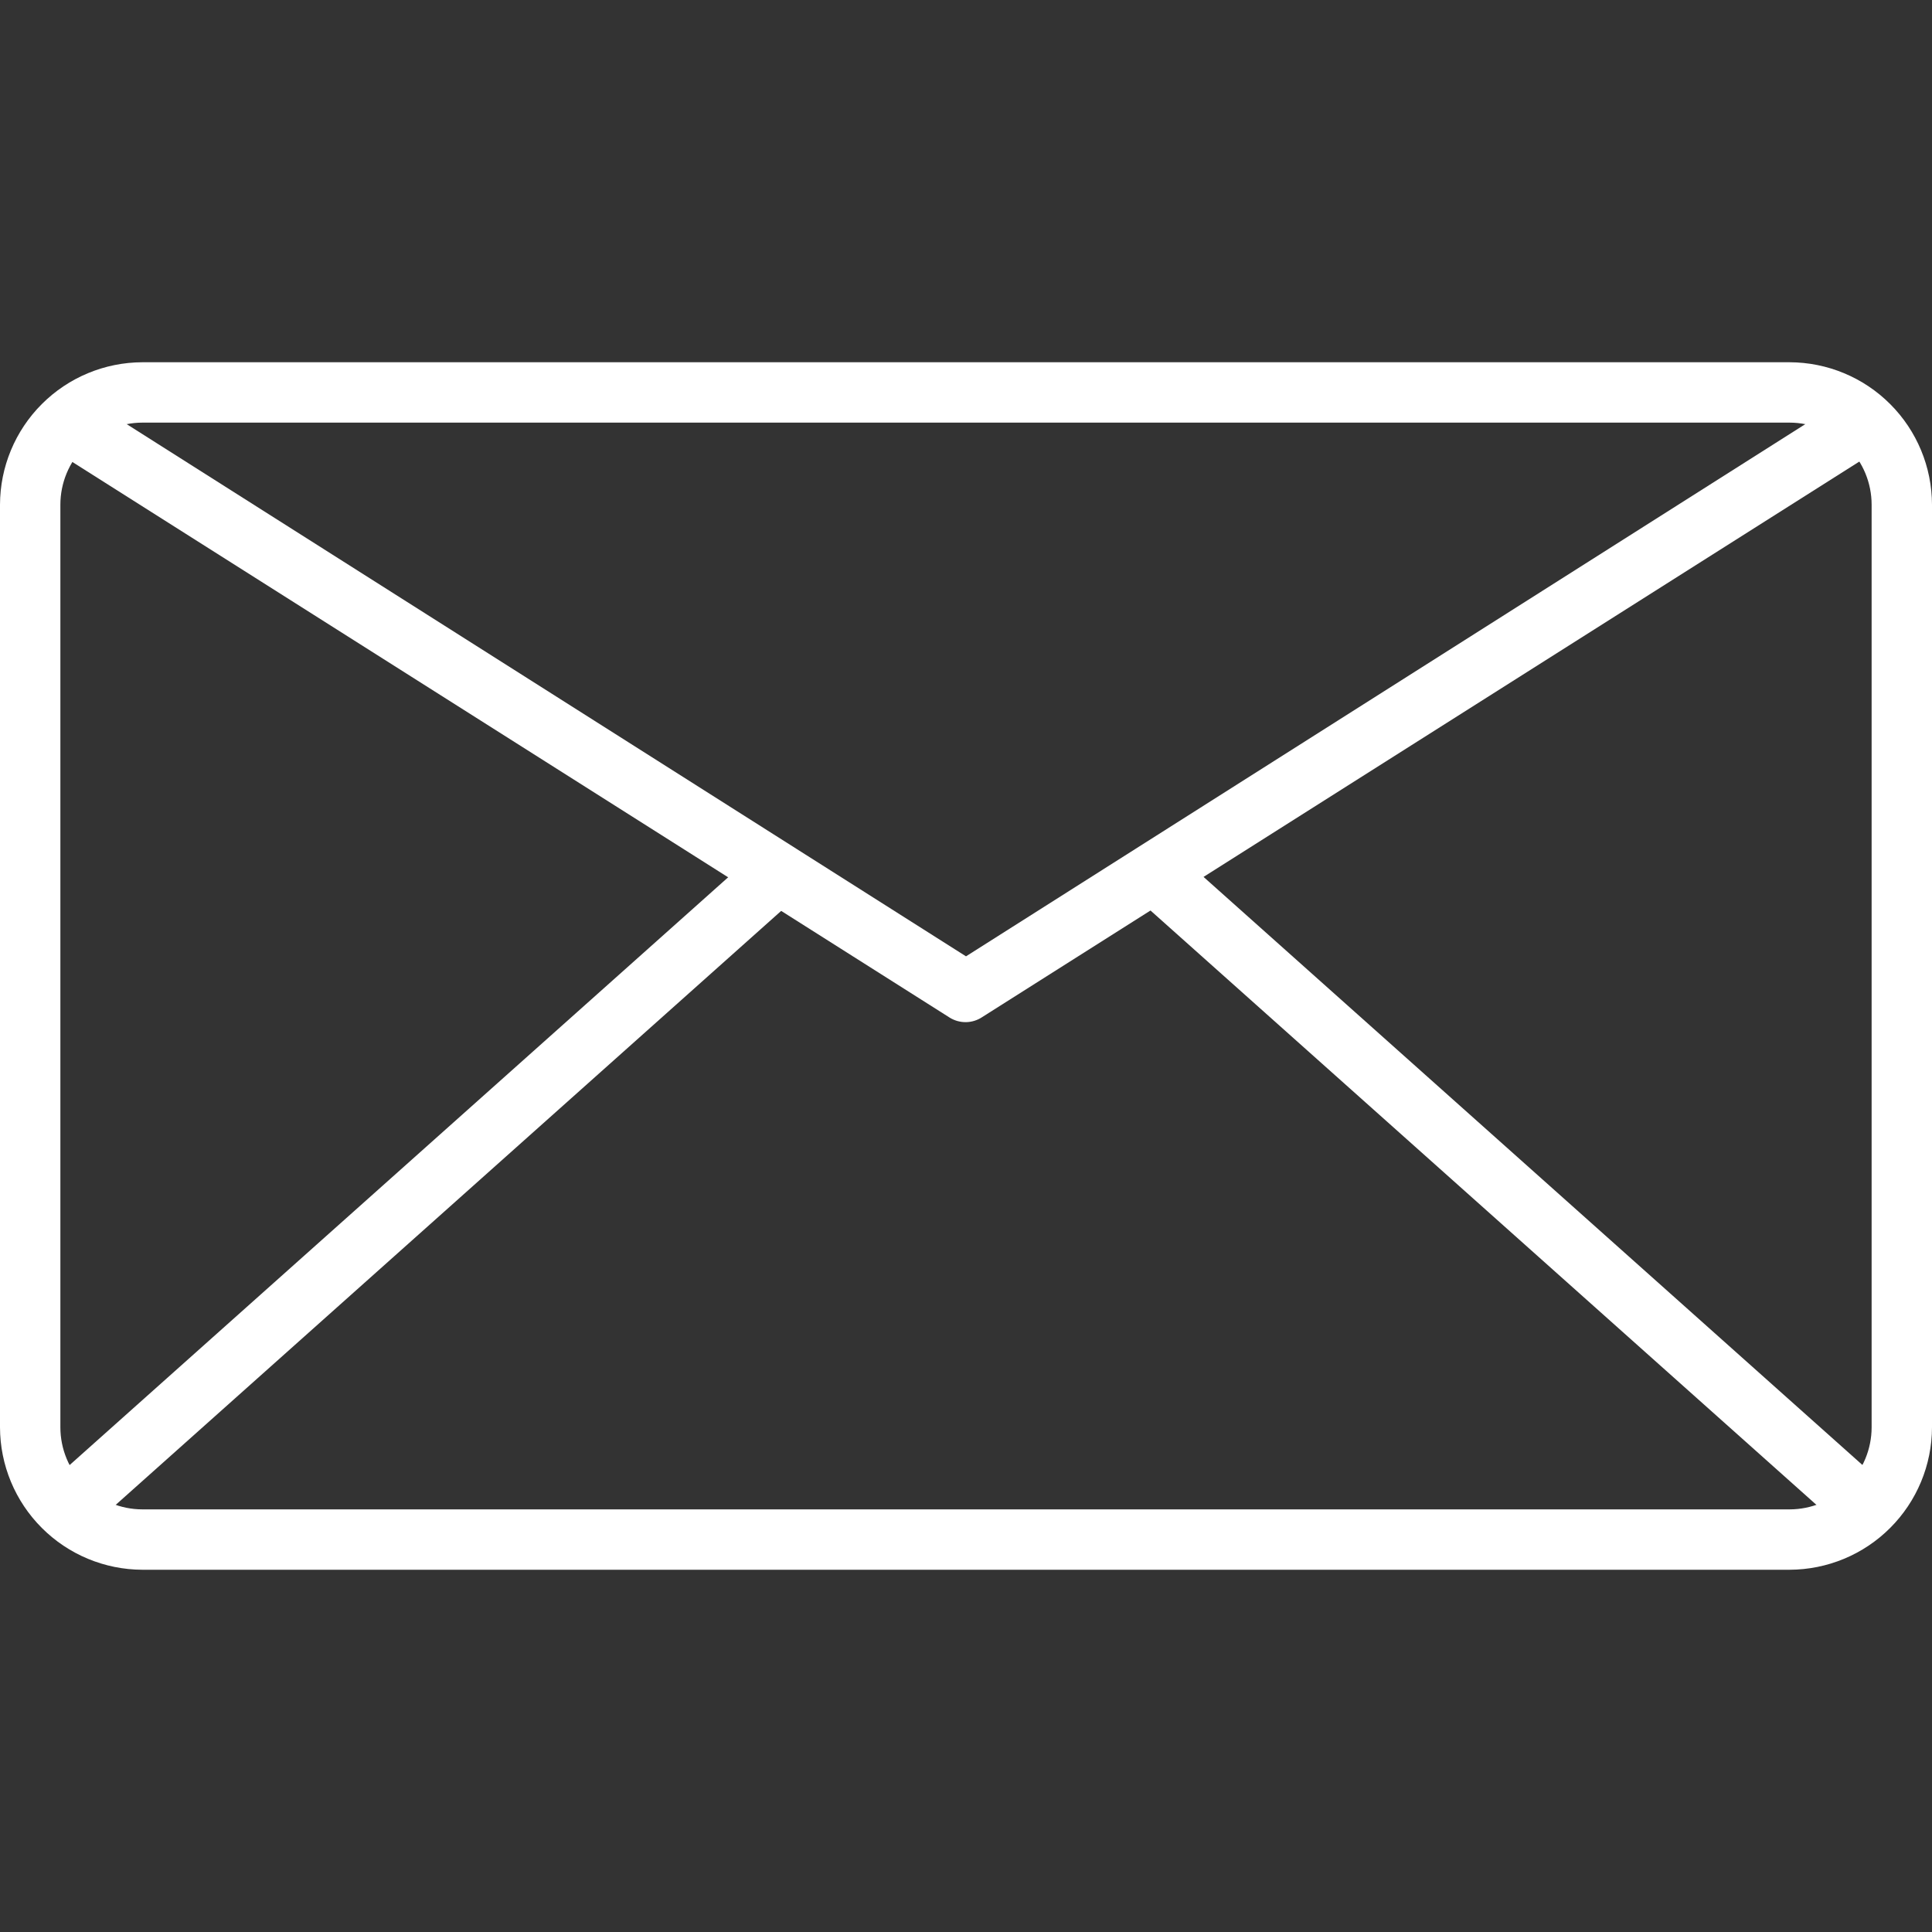
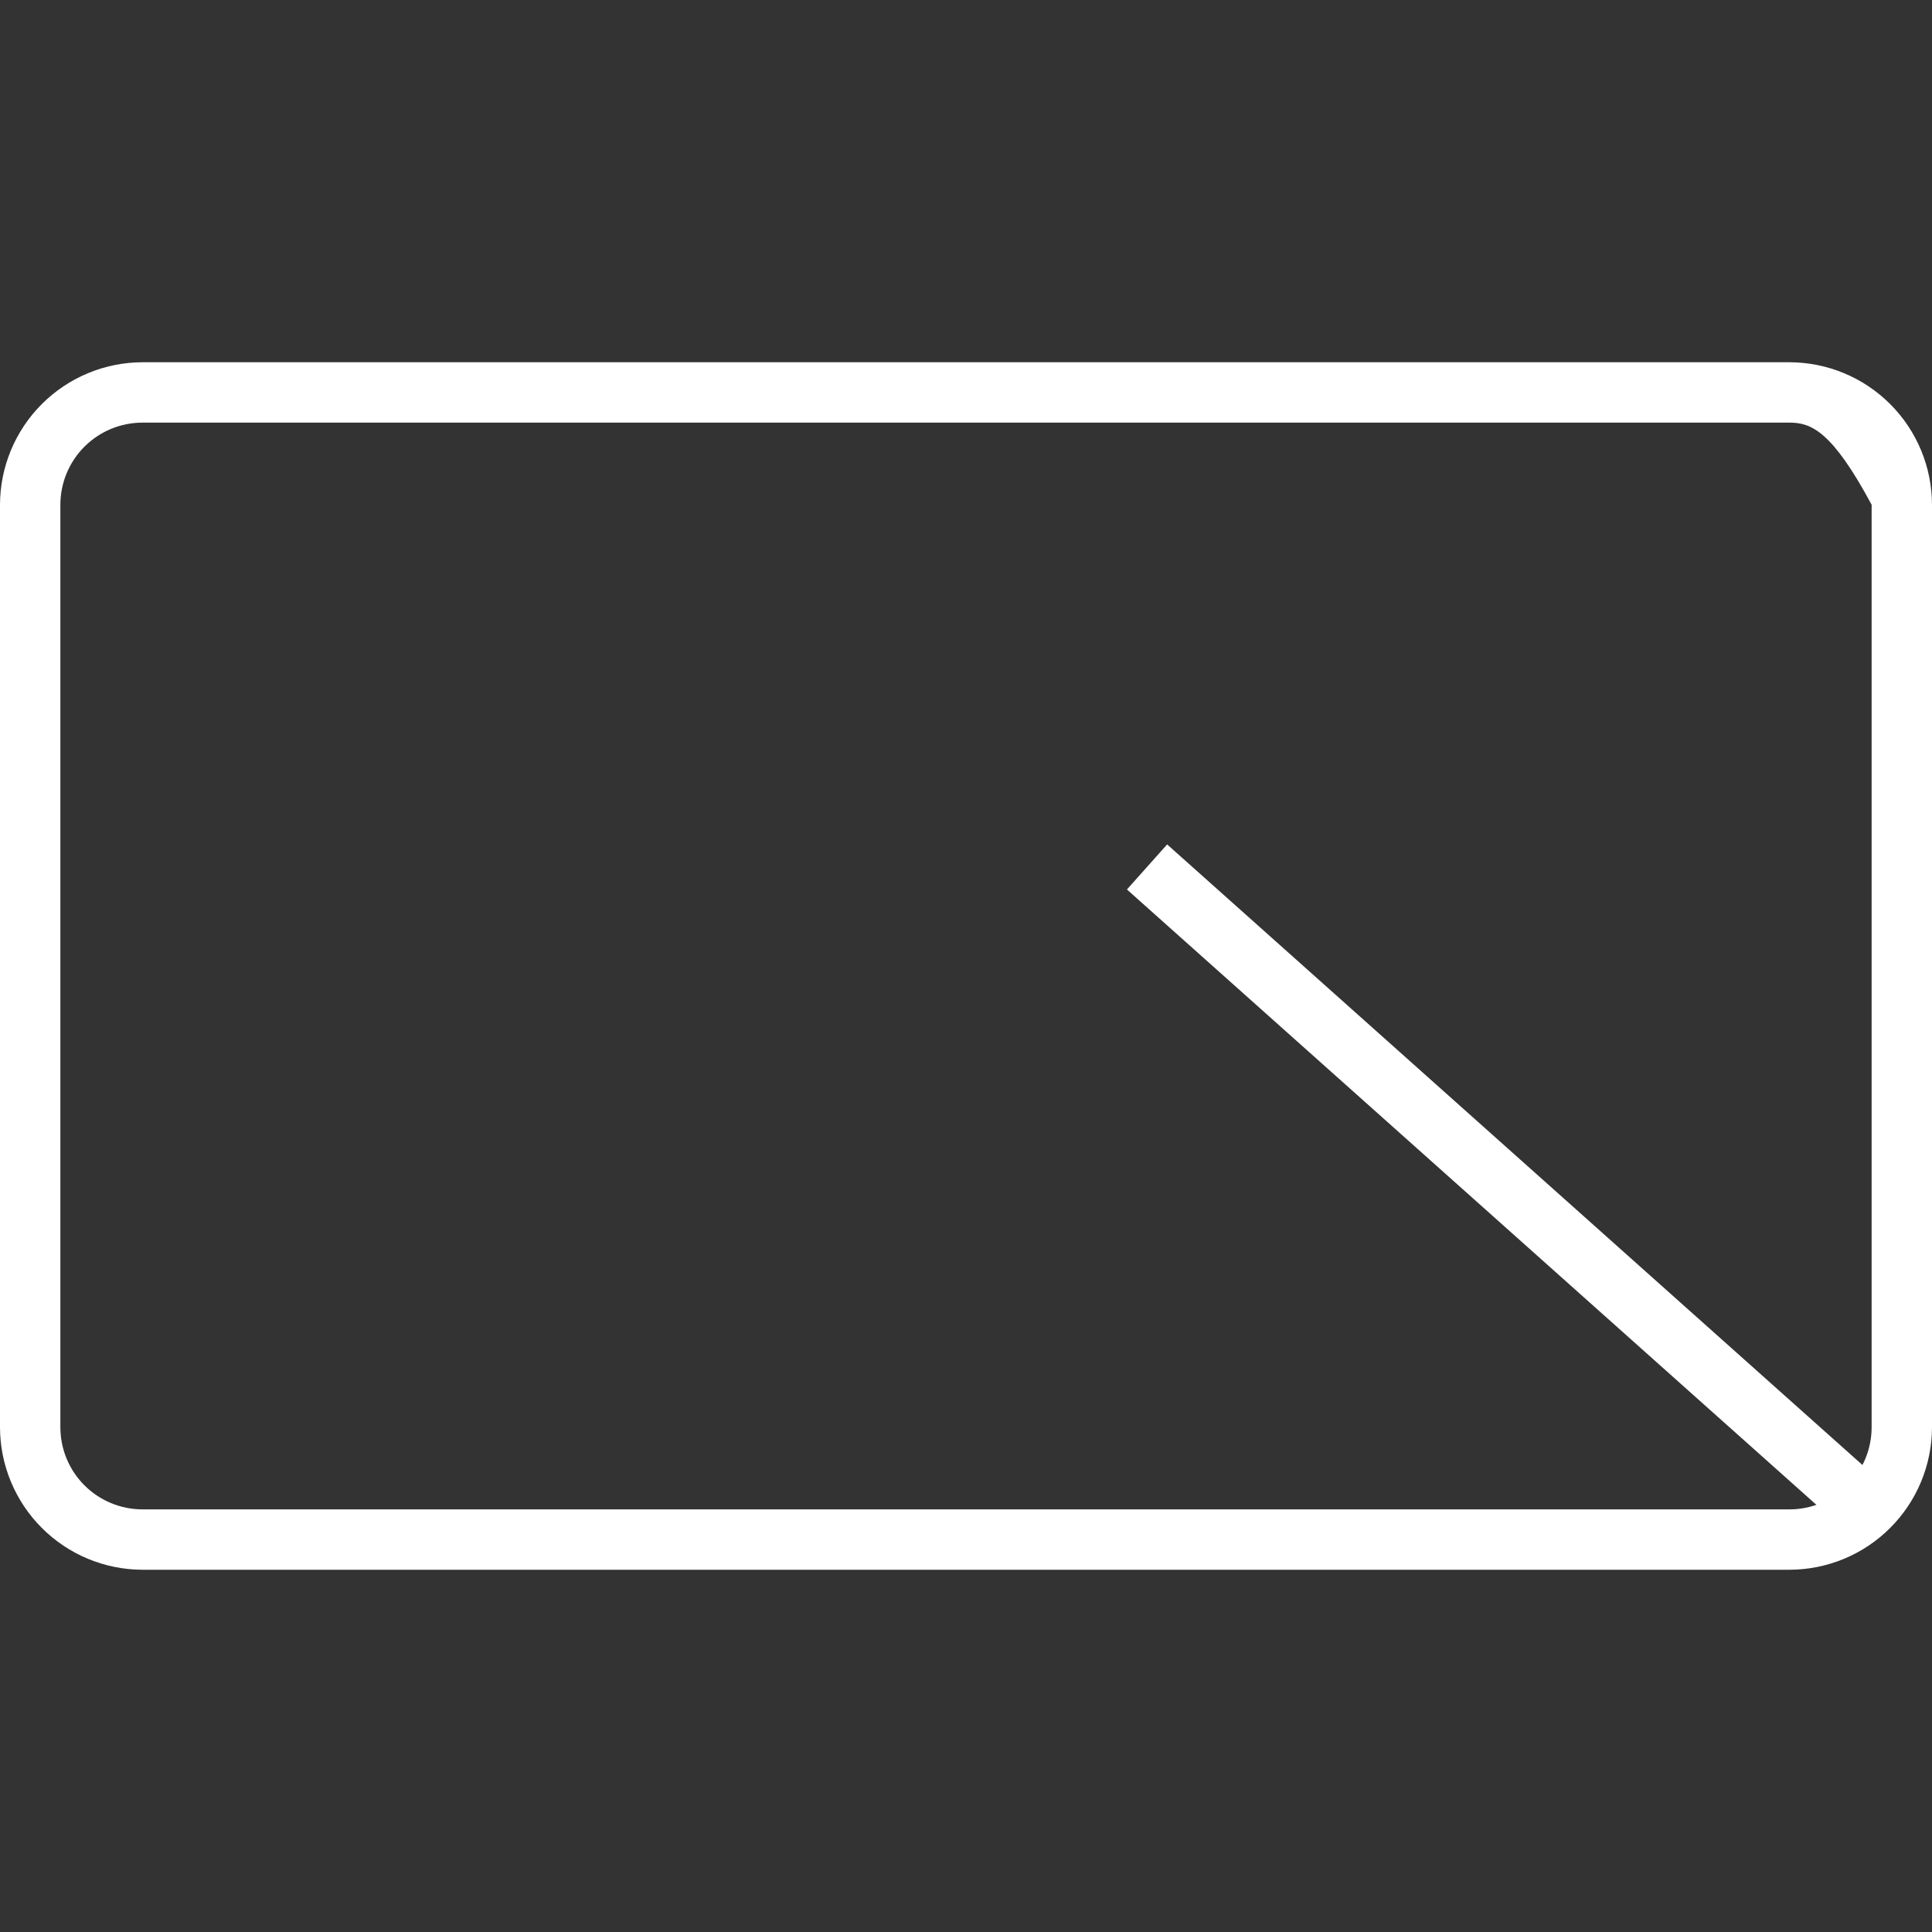
<svg xmlns="http://www.w3.org/2000/svg" width="100" height="100" viewBox="0 0 100 100" fill="none">
  <rect x="0" y="0" width="100" height="100" fill="#333333" stroke="none" />
-   <path d="M92.625 81.25H7.375C5.42 81.246 3.547 80.468 2.165 79.085C0.782 77.703 0.004 75.83 0 73.875L0 26.125C0.004 24.17 0.782 22.297 2.165 20.915C3.547 19.532 5.42 18.754 7.375 18.75H92.625C94.58 18.754 96.453 19.532 97.835 20.915C99.218 22.297 99.996 24.17 100 26.125V73.875C99.996 75.83 99.218 77.703 97.835 79.085C96.453 80.468 94.58 81.246 92.625 81.25ZM7.375 21.875C6.248 21.875 5.167 22.323 4.37 23.12C3.573 23.917 3.125 24.998 3.125 26.125V73.875C3.125 75.002 3.573 76.083 4.37 76.88C5.167 77.677 6.248 78.125 7.375 78.125H92.625C93.752 78.125 94.833 77.677 95.63 76.88C96.427 76.083 96.875 75.002 96.875 73.875V26.125C96.875 24.998 96.427 23.917 95.63 23.12C94.833 22.323 93.752 21.875 92.625 21.875H7.375Z" fill="white" />
-   <path d="M50 52.906C49.702 52.91 49.409 52.829 49.156 52.672L2.281 22.984L3.969 20.312L50 49.5L96.031 20.312L97.719 22.953L50.844 52.641C50.594 52.809 50.301 52.901 50 52.906Z" fill="white" />
+   <path d="M92.625 81.25H7.375C5.42 81.246 3.547 80.468 2.165 79.085C0.782 77.703 0.004 75.83 0 73.875L0 26.125C0.004 24.17 0.782 22.297 2.165 20.915C3.547 19.532 5.42 18.754 7.375 18.75H92.625C94.58 18.754 96.453 19.532 97.835 20.915C99.218 22.297 99.996 24.17 100 26.125V73.875C99.996 75.83 99.218 77.703 97.835 79.085C96.453 80.468 94.58 81.246 92.625 81.25ZM7.375 21.875C6.248 21.875 5.167 22.323 4.37 23.12C3.573 23.917 3.125 24.998 3.125 26.125V73.875C3.125 75.002 3.573 76.083 4.37 76.88C5.167 77.677 6.248 78.125 7.375 78.125H92.625C93.752 78.125 94.833 77.677 95.63 76.88C96.427 76.083 96.875 75.002 96.875 73.875V26.125C94.833 22.323 93.752 21.875 92.625 21.875H7.375Z" fill="white" />
  <path d="M60.411 43.707L58.33 46.039L95.831 79.51L97.912 77.178L60.411 43.707Z" fill="white" />
-   <path d="M39.592 43.71L2.091 77.181L4.172 79.513L41.673 46.042L39.592 43.71Z" fill="white" />
</svg>